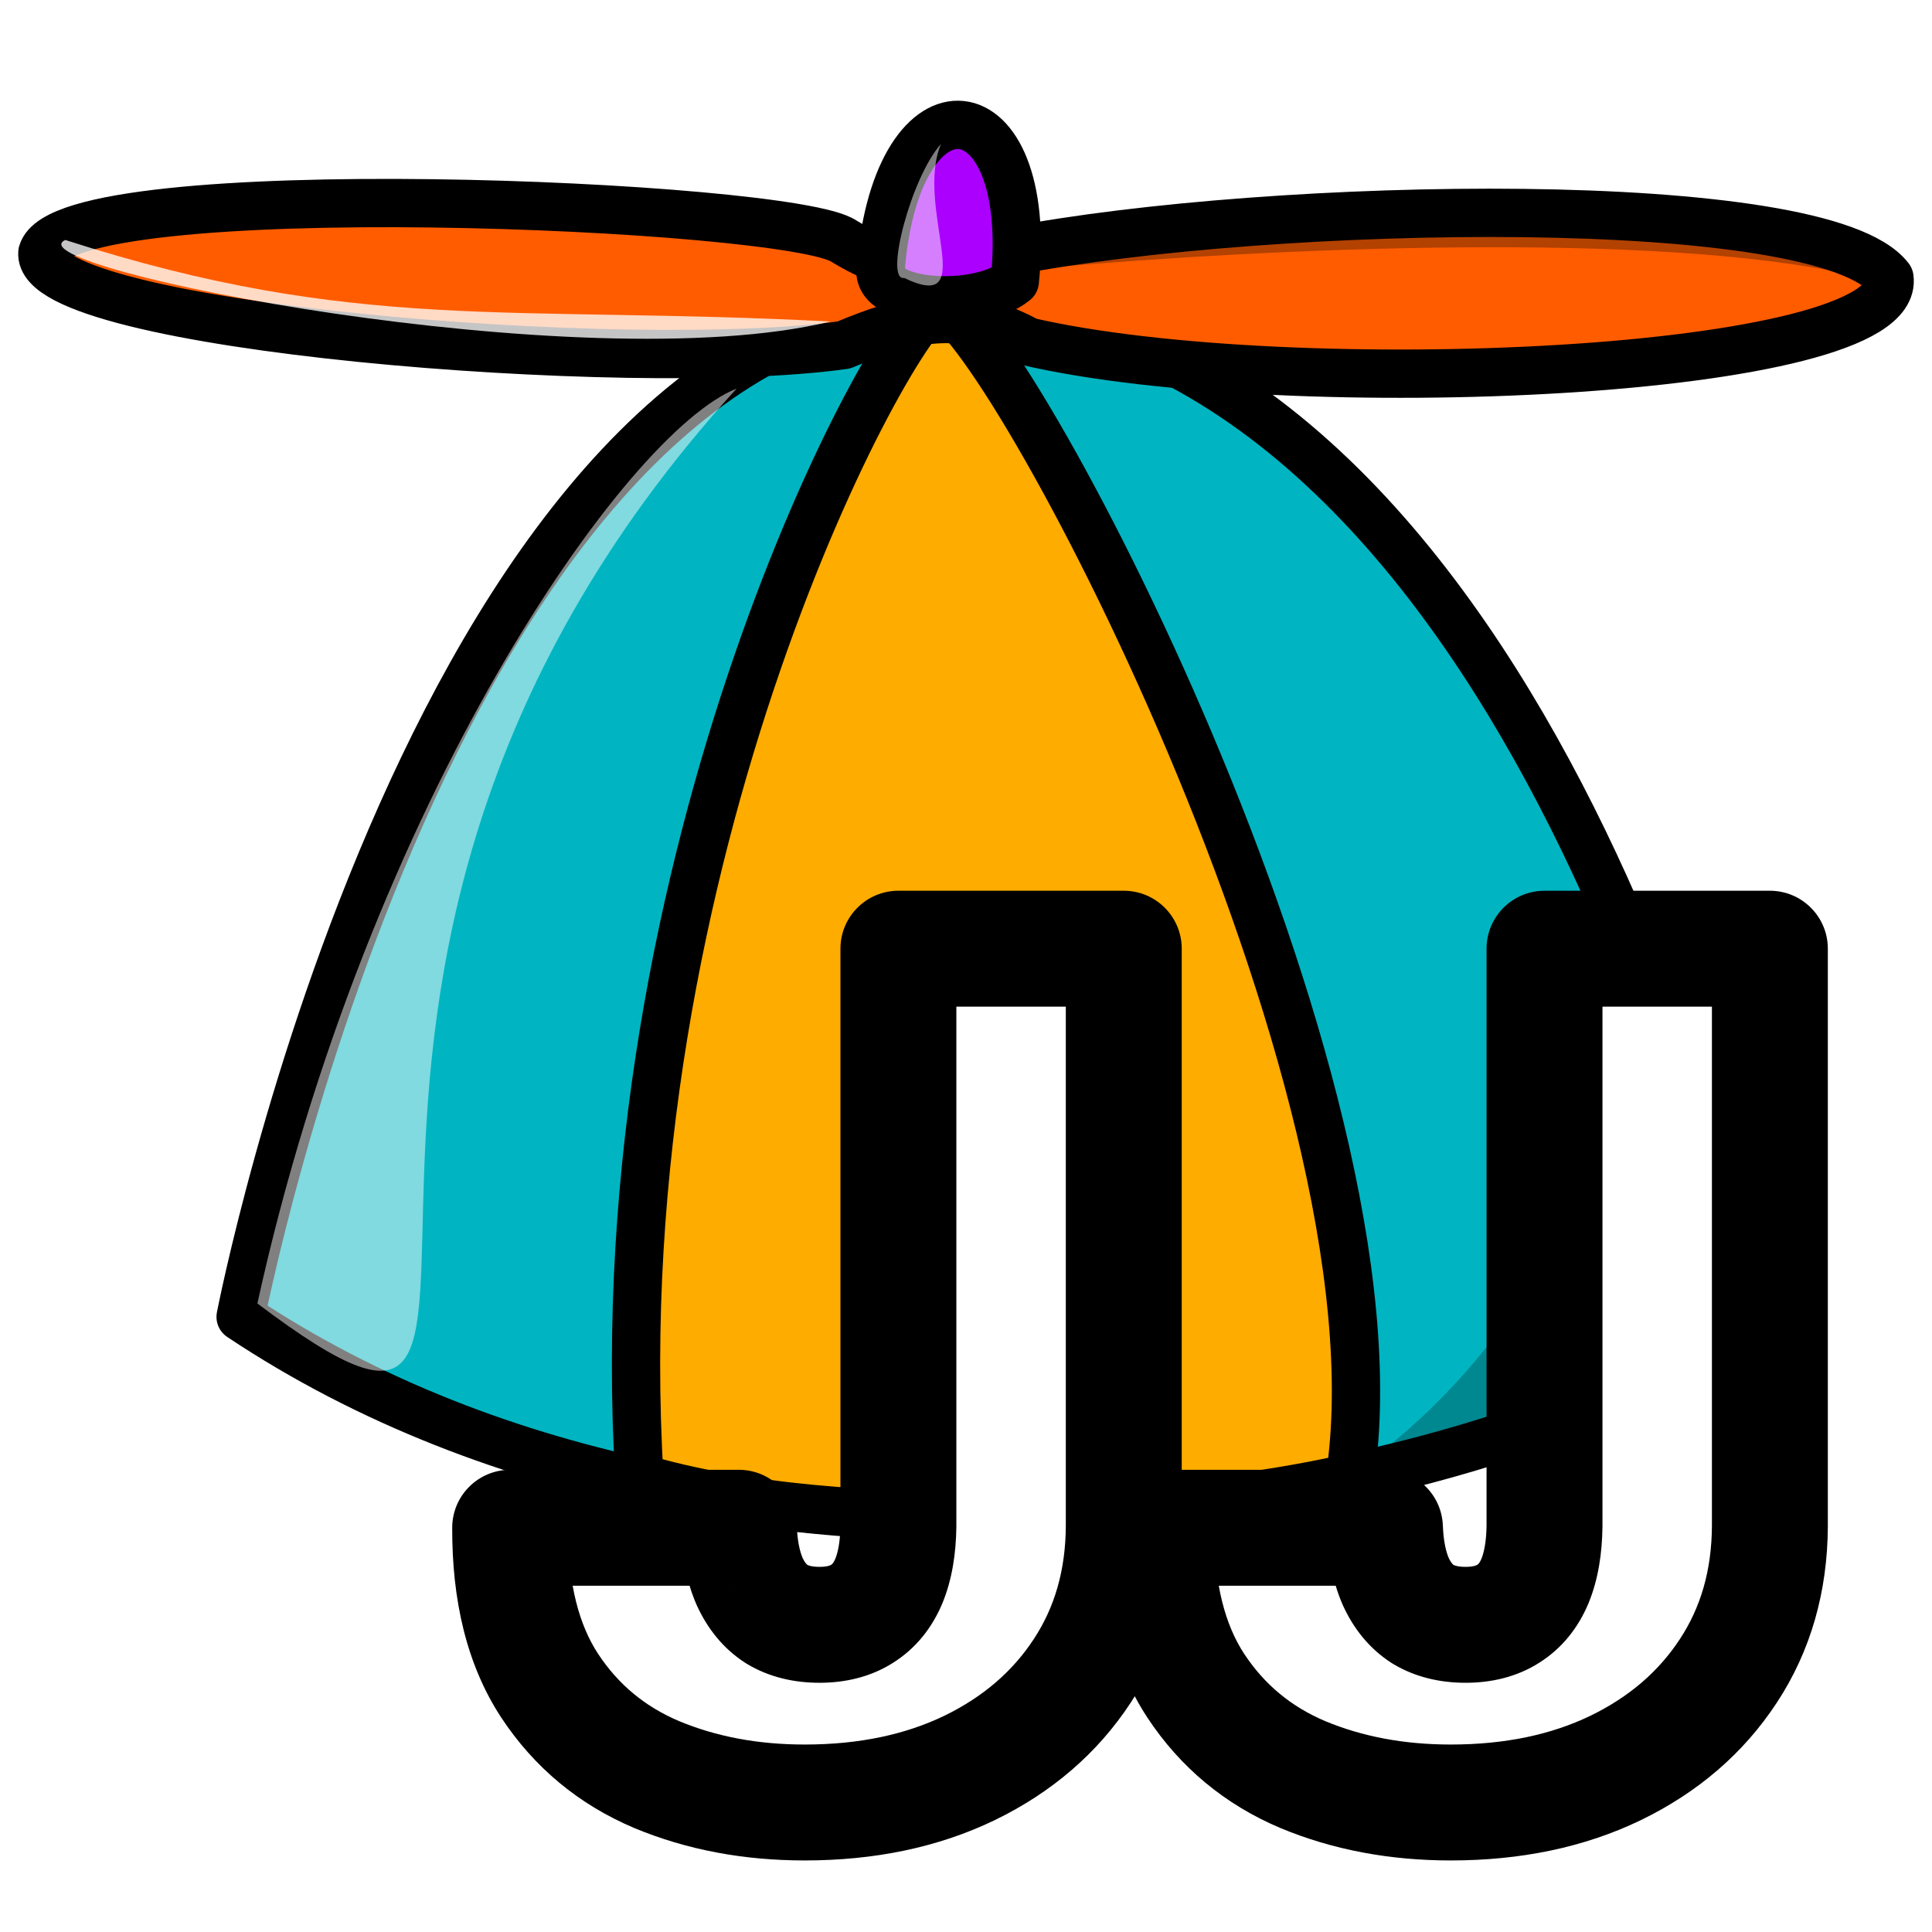
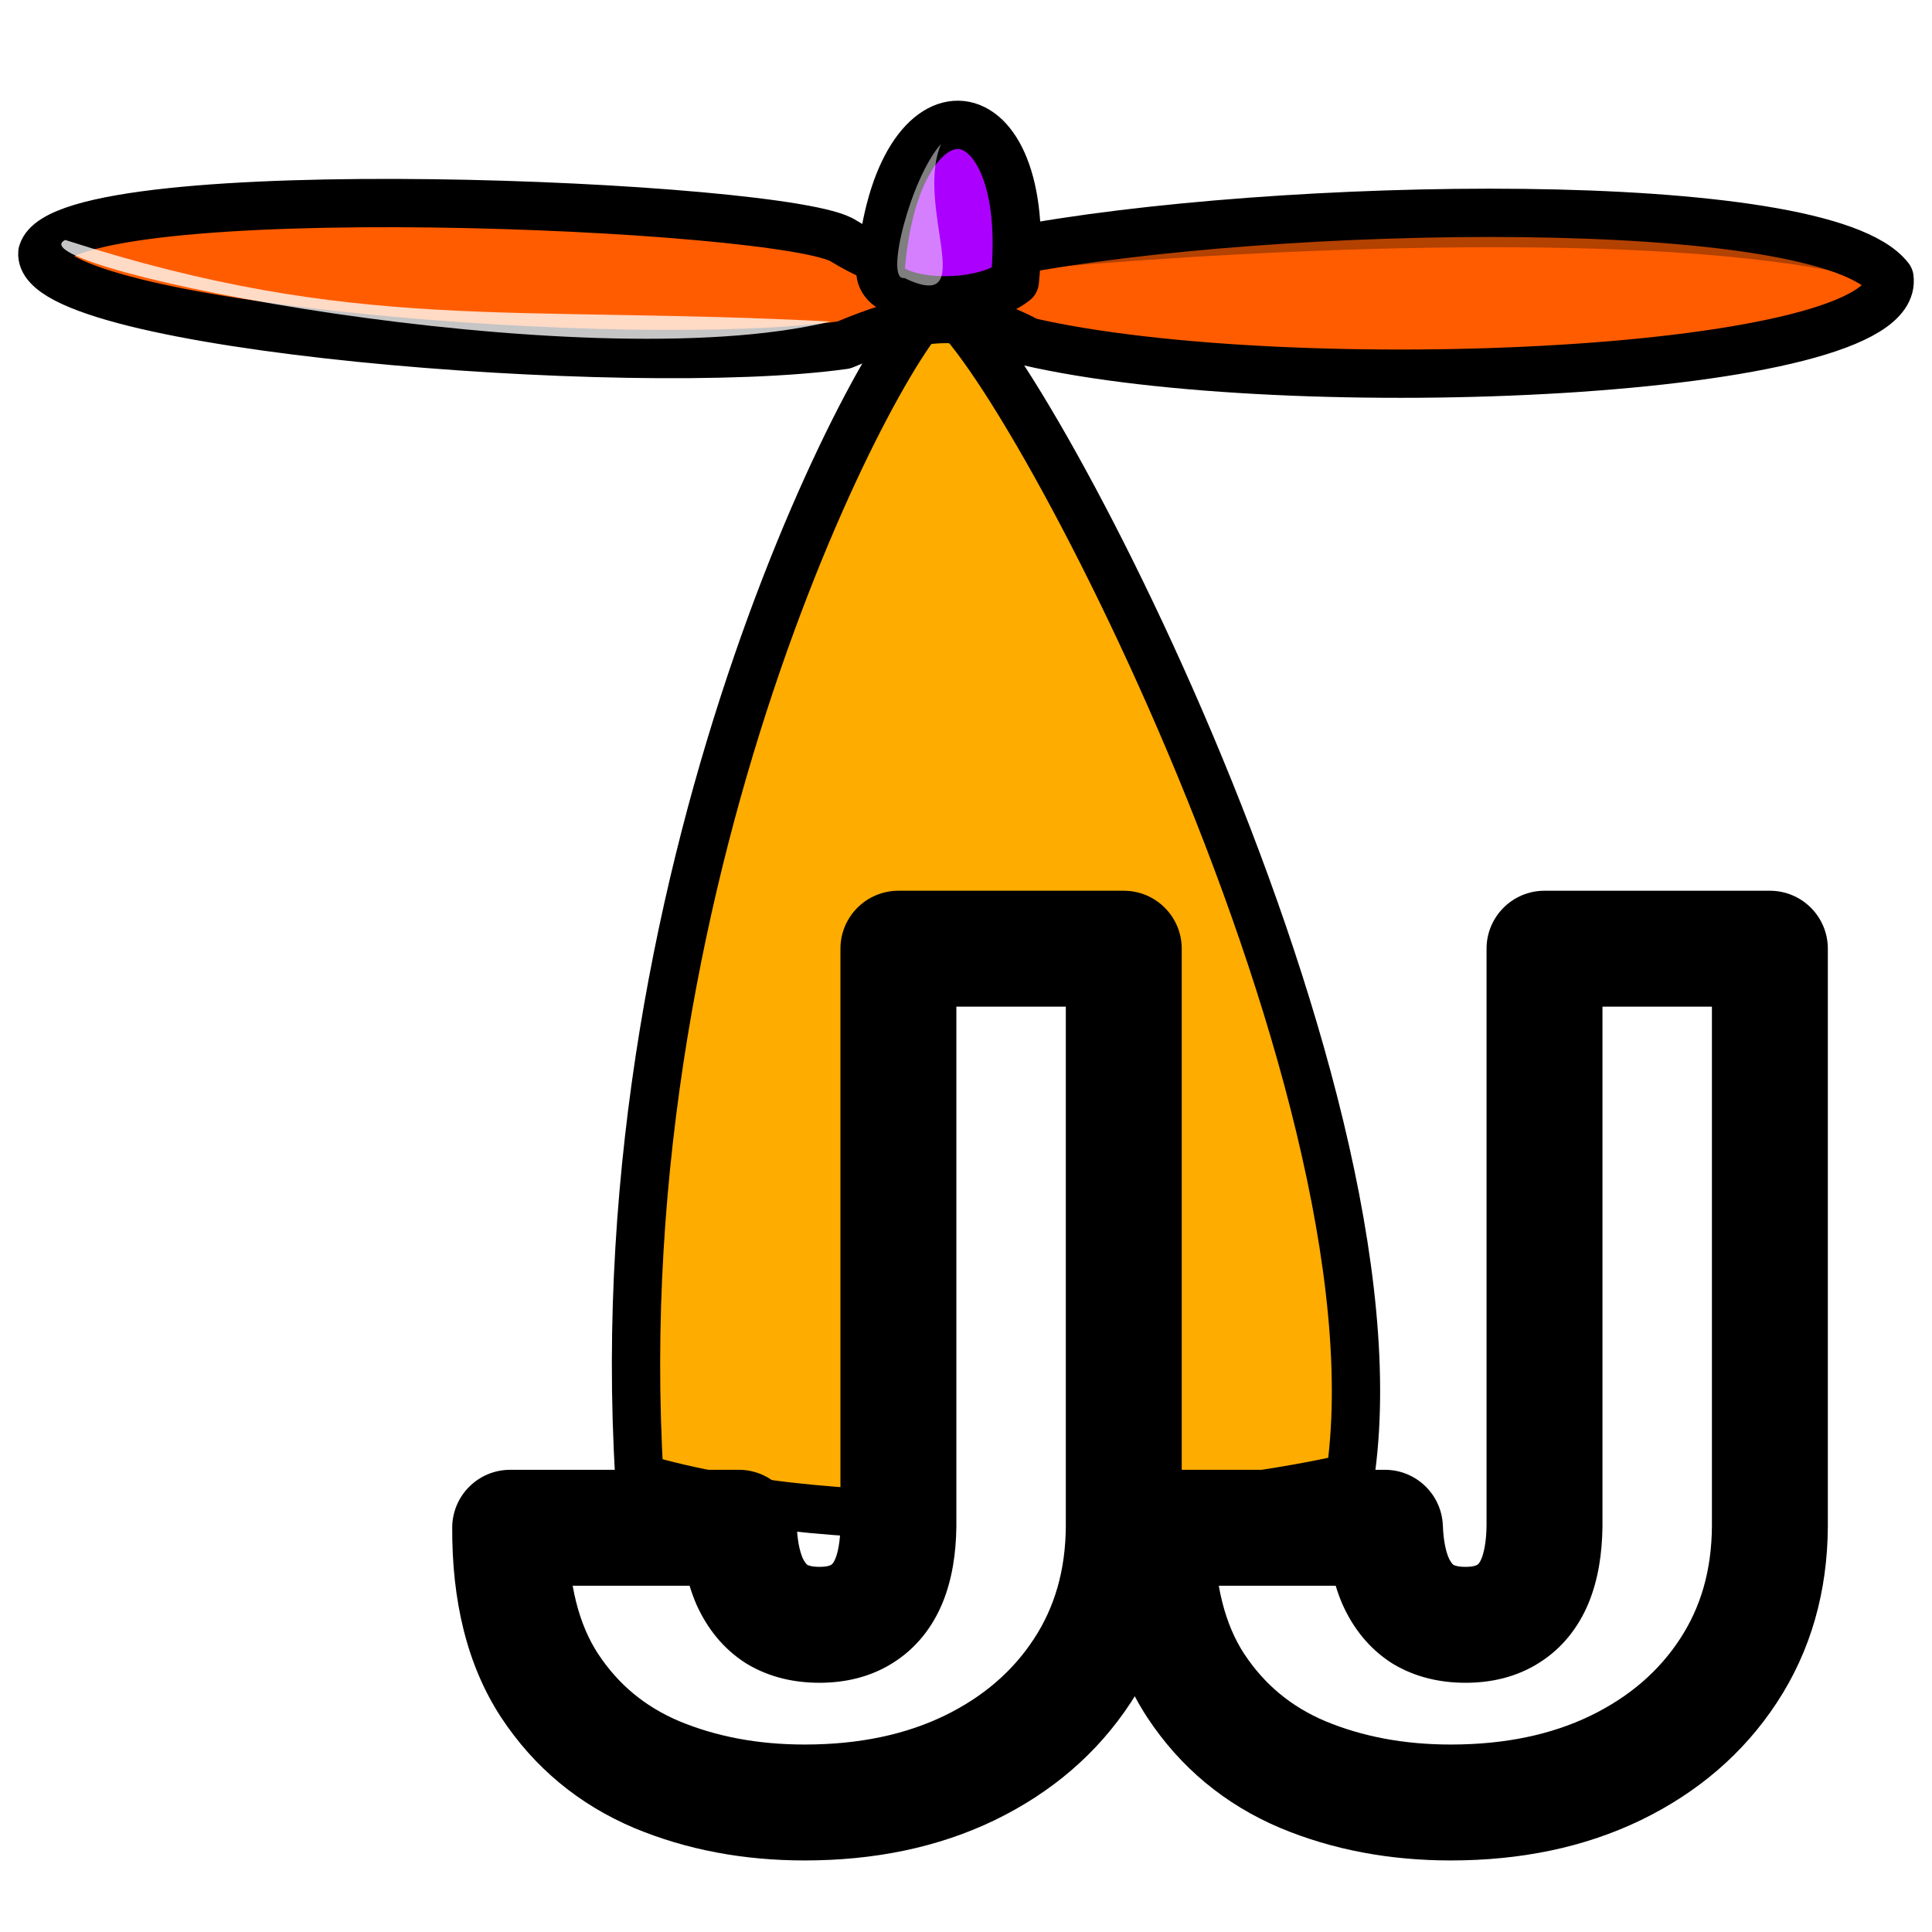
<svg xmlns="http://www.w3.org/2000/svg" width="400" height="400" viewBox="0 0 400 400" fill="none">
  <g clip-path="url(#clip0_11_7)">
-     <path fill-rule="evenodd" clip-rule="evenodd" d="M49.819 272.642C49.819 272.642 90.066 65.18 195.532 62.409C315.568 65.871 359.976 260.851 362.056 272.642C314.869 310.111 155.975 343.419 49.819 272.642V272.642Z" fill="#00B5C1" stroke="black" stroke-width="10" stroke-linejoin="round" />
    <path fill-rule="evenodd" clip-rule="evenodd" d="M132.386 305.95C124.528 176.895 184.66 66.569 194.143 62.401C207.323 64.489 291.978 223.383 279.489 305.95C243.402 314.271 174.023 318.44 132.386 305.95V305.95Z" fill="#FFAC00" stroke="black" stroke-width="10" stroke-linejoin="round" />
    <path fill-rule="evenodd" clip-rule="evenodd" d="M8.775 52.337C7.387 67.606 130.302 77.669 174.71 71.428C187.89 65.871 198.998 63.099 212.869 70.73C266.996 83.219 393.971 77.669 391.192 57.55C377.313 39.507 263.526 41.589 209.399 51.999C202.46 56.16 190.669 59.63 174.71 49.919C163.61 42.283 13.508 35.898 8.775 52.337V52.337Z" fill="#FF5C00" stroke="black" stroke-width="10" stroke-linejoin="round" />
    <path fill-rule="evenodd" clip-rule="evenodd" d="M182.344 55.469C180.954 63.099 202.464 64.489 210.102 58.24C214.262 17.304 185.814 13.835 182.344 55.469V55.469Z" fill="#AC00FF" stroke="black" stroke-width="10" stroke-linejoin="round" />
    <g filter="url(#filter0_f_11_7)">
      <path fill-rule="evenodd" clip-rule="evenodd" d="M53.288 269.871C76.185 165.787 129.615 89.468 152.513 80.448C38.718 205.335 126.836 325.379 53.288 269.871V269.871Z" fill="white" fill-opacity="0.5" />
    </g>
    <g filter="url(#filter1_f_11_7)">
      <path fill-rule="evenodd" clip-rule="evenodd" d="M194.833 29.793C188.593 36.732 183.043 58.24 187.203 57.55C203.162 65.18 189.283 42.977 194.833 29.793Z" fill="white" fill-opacity="0.498" />
    </g>
    <g filter="url(#filter2_f_11_7)">
-       <path fill-rule="evenodd" clip-rule="evenodd" d="M287.119 299.701C326.668 267.783 337.077 221.993 334.997 208.114C341.238 218.524 363.445 265.012 353.727 272.642C341.936 280.272 325.977 289.991 287.119 299.701V299.701Z" fill="black" fill-opacity="0.25" />
-     </g>
+       </g>
    <g filter="url(#filter3_f_11_7)">
      <path fill-rule="evenodd" clip-rule="evenodd" d="M216.343 55.469C212.182 51.999 356.506 38.814 382.867 56.851C342.627 47.833 263.529 51.301 216.343 55.469Z" fill="black" fill-opacity="0.3" />
    </g>
    <g filter="url(#filter4_f_11_7)">
      <path fill-rule="evenodd" clip-rule="evenodd" d="M13.514 49.684C1.719 55.234 120.597 79.059 171.937 66.569C105.329 63.099 73.881 69.105 13.514 49.684V49.684Z" fill="white" fill-opacity="0.772" />
    </g>
    <path d="M186.005 196.419H232.666V315.966C232.609 327.319 229.743 337.31 224.066 345.938C218.446 354.51 210.67 361.208 200.736 366.033C190.859 370.801 179.477 373.186 166.591 373.186C155.409 373.186 145.191 371.256 135.938 367.395C126.686 363.479 119.306 357.348 113.8 349.004C108.294 340.602 105.569 329.703 105.626 316.307H152.968C153.138 320.678 153.876 324.367 155.182 327.376C156.544 330.385 158.417 332.655 160.801 334.188C163.242 335.664 166.194 336.402 169.657 336.402C173.176 336.402 176.128 335.635 178.512 334.103C180.953 332.57 182.798 330.299 184.047 327.291C185.296 324.226 185.948 320.451 186.005 315.966V196.419ZM319.774 196.419H366.435V315.966C366.378 327.319 363.512 337.31 357.835 345.938C352.215 354.51 344.439 361.208 334.505 366.033C324.628 370.801 313.246 373.186 300.36 373.186C289.178 373.186 278.96 371.256 269.707 367.395C260.454 363.479 253.075 357.348 247.569 349.004C242.063 340.602 239.338 329.703 239.395 316.307H286.737C286.907 320.678 287.645 324.367 288.951 327.376C290.313 330.385 292.186 332.655 294.57 334.188C297.011 335.664 299.963 336.402 303.426 336.402C306.945 336.402 309.897 335.635 312.281 334.103C314.722 332.57 316.567 330.299 317.816 327.291C319.065 324.226 319.717 320.451 319.774 315.966V196.419Z" fill="white" />
    <path d="M186.005 196.419V184.419C179.378 184.419 174.005 189.791 174.005 196.419H186.005ZM232.666 196.419H244.666C244.666 189.791 239.294 184.419 232.666 184.419V196.419ZM232.666 315.966L244.666 316.026C244.666 316.006 244.666 315.986 244.666 315.966L232.666 315.966ZM224.066 345.938L214.041 339.343C214.038 339.348 214.034 339.353 214.031 339.359L224.066 345.938ZM200.736 366.033L205.953 376.84C205.961 376.836 205.97 376.831 205.979 376.827L200.736 366.033ZM135.938 367.395L131.26 378.446C131.28 378.454 131.299 378.462 131.318 378.47L135.938 367.395ZM113.8 349.004L103.763 355.581C103.77 355.592 103.777 355.602 103.784 355.613L113.8 349.004ZM105.626 316.307V304.307C99.018 304.307 93.654 309.648 93.626 316.256L105.626 316.307ZM152.968 316.307L164.959 315.84C164.708 309.399 159.413 304.307 152.968 304.307V316.307ZM155.182 327.376L144.174 332.153C144.199 332.211 144.224 332.269 144.25 332.326L155.182 327.376ZM160.801 334.188L154.312 344.282C154.405 344.341 154.498 344.4 154.592 344.457L160.801 334.188ZM178.512 334.103L172.131 323.94C172.095 323.963 172.059 323.985 172.023 324.009L178.512 334.103ZM184.047 327.291L195.13 331.891C195.14 331.867 195.15 331.843 195.16 331.818L184.047 327.291ZM186.005 315.966L198.004 316.118C198.005 316.067 198.005 316.017 198.005 315.966H186.005ZM186.005 208.419H232.666V184.419H186.005V208.419ZM220.666 196.419V315.966H244.666V196.419H220.666ZM220.666 315.906C220.62 325.175 218.315 332.847 214.041 339.343L234.091 352.534C241.171 341.773 244.599 329.463 244.666 316.026L220.666 315.906ZM214.031 339.359C209.691 345.978 203.635 351.284 195.493 355.239L205.979 376.827C217.705 371.132 227.202 363.041 234.102 352.518L214.031 339.359ZM195.519 355.226C187.529 359.083 177.984 361.186 166.591 361.186V385.186C180.97 385.186 194.188 382.519 205.953 376.84L195.519 355.226ZM166.591 361.186C156.812 361.186 148.187 359.503 140.558 356.321L131.318 378.47C142.195 383.008 154.006 385.186 166.591 385.186V361.186ZM140.616 356.345C133.53 353.345 128.012 348.754 123.816 342.394L103.784 355.613C110.6 365.942 119.841 373.612 131.26 378.446L140.616 356.345ZM123.836 342.426C119.986 336.551 117.575 328.169 117.626 316.358L93.626 316.256C93.562 331.238 96.601 344.654 103.763 355.581L123.836 342.426ZM105.626 328.307H152.968V304.307H105.626V328.307ZM140.977 316.774C141.187 322.163 142.115 327.41 144.174 332.153L166.19 322.599C165.637 321.325 165.089 319.192 164.959 315.84L140.977 316.774ZM144.25 332.326C146.406 337.086 149.678 341.303 154.312 344.282L167.29 324.094C167.156 324.007 166.682 323.683 166.113 322.426L144.25 332.326ZM154.592 344.457C159.271 347.285 164.474 348.402 169.657 348.402V324.402C167.914 324.402 167.214 324.042 167.01 323.919L154.592 344.457ZM169.657 348.402C174.921 348.402 180.261 347.244 185.001 344.197L172.023 324.009C171.995 324.027 171.432 324.402 169.657 324.402V348.402ZM184.893 344.265C189.708 341.242 193.057 336.885 195.13 331.891L172.964 322.69C172.539 323.714 172.198 323.898 172.131 323.94L184.893 344.265ZM195.16 331.818C197.137 326.965 197.935 321.604 198.004 316.118L174.006 315.814C173.962 319.297 173.454 321.486 172.934 322.763L195.16 331.818ZM198.005 315.966V196.419H174.005V315.966H198.005ZM319.774 196.419V184.419C313.147 184.419 307.774 189.791 307.774 196.419H319.774ZM366.435 196.419H378.435C378.435 189.791 373.063 184.419 366.435 184.419V196.419ZM366.435 315.966L378.435 316.026C378.435 316.006 378.435 315.986 378.435 315.966L366.435 315.966ZM357.835 345.938L347.81 339.343C347.807 339.348 347.803 339.353 347.8 339.359L357.835 345.938ZM334.505 366.033L339.722 376.84C339.73 376.836 339.739 376.831 339.748 376.827L334.505 366.033ZM269.707 367.395L265.029 378.446C265.049 378.454 265.068 378.462 265.087 378.47L269.707 367.395ZM247.569 349.004L237.532 355.581C237.539 355.592 237.546 355.602 237.553 355.613L247.569 349.004ZM239.395 316.307V304.307C232.787 304.307 227.423 309.648 227.395 316.256L239.395 316.307ZM286.737 316.307L298.728 315.84C298.477 309.399 293.182 304.307 286.737 304.307V316.307ZM288.951 327.376L277.942 332.153C277.968 332.211 277.993 332.269 278.019 332.326L288.951 327.376ZM294.57 334.188L288.081 344.282C288.174 344.341 288.267 344.4 288.361 344.457L294.57 334.188ZM312.281 334.103L305.9 323.94C305.864 323.963 305.828 323.985 305.792 324.009L312.281 334.103ZM317.816 327.291L328.899 331.891C328.909 331.867 328.919 331.843 328.929 331.818L317.816 327.291ZM319.774 315.966L331.773 316.118C331.774 316.067 331.774 316.017 331.774 315.966H319.774ZM319.774 208.419H366.435V184.419H319.774V208.419ZM354.435 196.419V315.966H378.435V196.419H354.435ZM354.435 315.906C354.389 325.175 352.084 332.847 347.81 339.343L367.86 352.534C374.94 341.773 378.368 329.463 378.435 316.026L354.435 315.906ZM347.8 339.359C343.46 345.978 337.404 351.284 329.262 355.239L339.748 376.827C351.474 371.132 360.971 363.041 367.871 352.518L347.8 339.359ZM329.288 355.226C321.298 359.083 311.753 361.186 300.36 361.186V385.186C314.739 385.186 327.957 382.519 339.722 376.84L329.288 355.226ZM300.36 361.186C290.581 361.186 281.956 359.503 274.327 356.321L265.087 378.47C275.964 383.008 287.775 385.186 300.36 385.186V361.186ZM274.385 356.345C267.299 353.345 261.781 348.754 257.585 342.394L237.553 355.613C244.369 365.942 253.61 373.612 265.029 378.446L274.385 356.345ZM257.605 342.426C253.755 336.551 251.344 328.169 251.394 316.358L227.395 316.256C227.331 331.238 230.37 344.654 237.532 355.581L257.605 342.426ZM239.395 328.307H286.737V304.307H239.395V328.307ZM274.746 316.774C274.956 322.163 275.884 327.41 277.942 332.153L299.959 322.599C299.406 321.325 298.858 319.192 298.728 315.84L274.746 316.774ZM278.019 332.326C280.175 337.086 283.447 341.303 288.081 344.282L301.059 324.094C300.925 324.007 300.451 323.683 299.882 322.426L278.019 332.326ZM288.361 344.457C293.04 347.285 298.243 348.402 303.426 348.402V324.402C301.683 324.402 300.983 324.042 300.779 323.919L288.361 344.457ZM303.426 348.402C308.69 348.402 314.03 347.244 318.77 344.197L305.792 324.009C305.764 324.027 305.2 324.402 303.426 324.402V348.402ZM318.662 344.265C323.477 341.242 326.826 336.885 328.899 331.891L306.733 322.69C306.308 323.714 305.967 323.898 305.9 323.94L318.662 344.265ZM328.929 331.818C330.906 326.965 331.704 321.604 331.773 316.118L307.775 315.814C307.731 319.297 307.223 321.486 306.703 322.763L328.929 331.818ZM331.774 315.966V196.419H307.774V315.966H331.774Z" fill="black" />
  </g>
  <defs>
    <filter id="filter0_f_11_7" x="49.679" y="76.839" width="106.443" height="210.571" filterUnits="userSpaceOnUse" color-interpolation-filters="sRGB">
      <feFlood flood-opacity="0" result="BackgroundImageFix" />
      <feBlend mode="normal" in="SourceGraphic" in2="BackgroundImageFix" result="shape" />
      <feGaussianBlur stdDeviation="1.804" result="effect1_foregroundBlur_11_7" />
    </filter>
    <filter id="filter1_f_11_7" x="182.434" y="26.466" width="16.078" height="35.967" filterUnits="userSpaceOnUse" color-interpolation-filters="sRGB">
      <feFlood flood-opacity="0" result="BackgroundImageFix" />
      <feBlend mode="normal" in="SourceGraphic" in2="BackgroundImageFix" result="shape" />
      <feGaussianBlur stdDeviation="1.663" result="effect1_foregroundBlur_11_7" />
    </filter>
    <filter id="filter2_f_11_7" x="277.54" y="198.535" width="88.192" height="110.746" filterUnits="userSpaceOnUse" color-interpolation-filters="sRGB">
      <feFlood flood-opacity="0" result="BackgroundImageFix" />
      <feBlend mode="normal" in="SourceGraphic" in2="BackgroundImageFix" result="shape" />
      <feGaussianBlur stdDeviation="4.79" result="effect1_foregroundBlur_11_7" />
    </filter>
    <filter id="filter3_f_11_7" x="212.058" y="43.369" width="175.005" height="17.678" filterUnits="userSpaceOnUse" color-interpolation-filters="sRGB">
      <feFlood flood-opacity="0" result="BackgroundImageFix" />
      <feBlend mode="normal" in="SourceGraphic" in2="BackgroundImageFix" result="shape" />
      <feGaussianBlur stdDeviation="2.098" result="effect1_foregroundBlur_11_7" />
    </filter>
    <filter id="filter4_f_11_7" x="8.838" y="45.826" width="166.957" height="28.175" filterUnits="userSpaceOnUse" color-interpolation-filters="sRGB">
      <feFlood flood-opacity="0" result="BackgroundImageFix" />
      <feBlend mode="normal" in="SourceGraphic" in2="BackgroundImageFix" result="shape" />
      <feGaussianBlur stdDeviation="1.929" result="effect1_foregroundBlur_11_7" />
    </filter>
    <clipPath id="clip0_11_7">
      <rect width="400" height="400" fill="white" />
    </clipPath>
  </defs>
</svg>